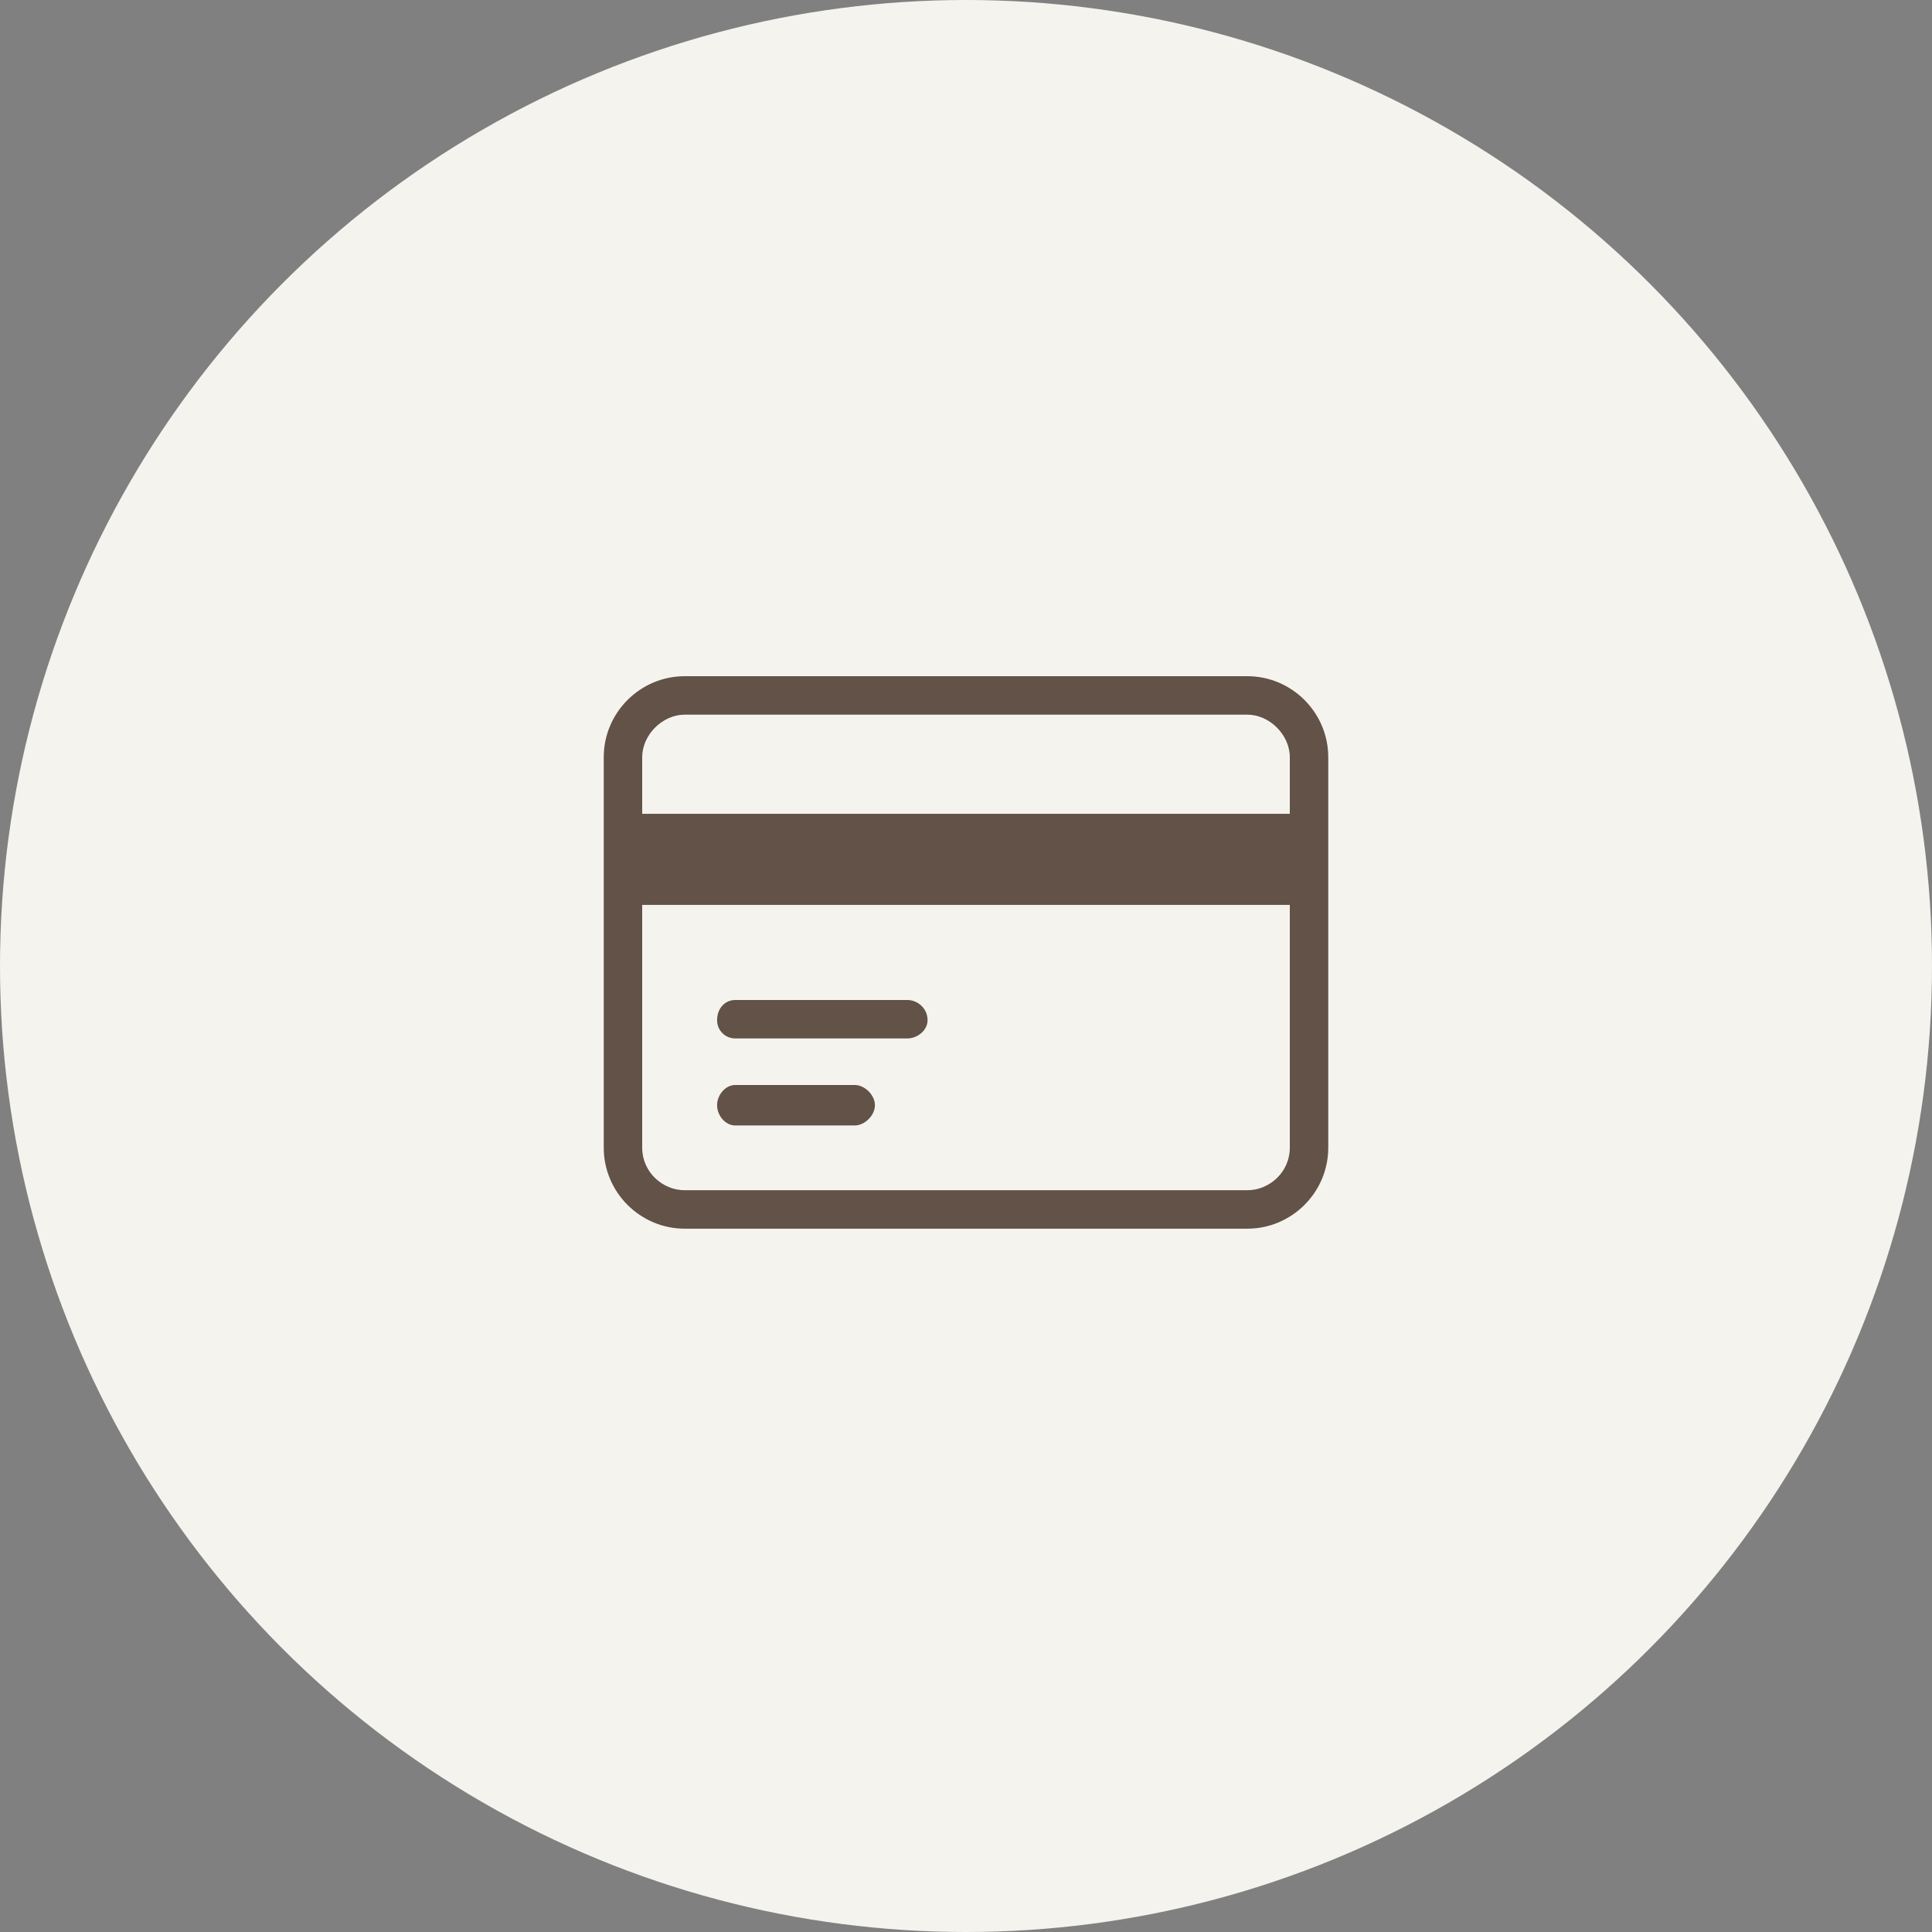
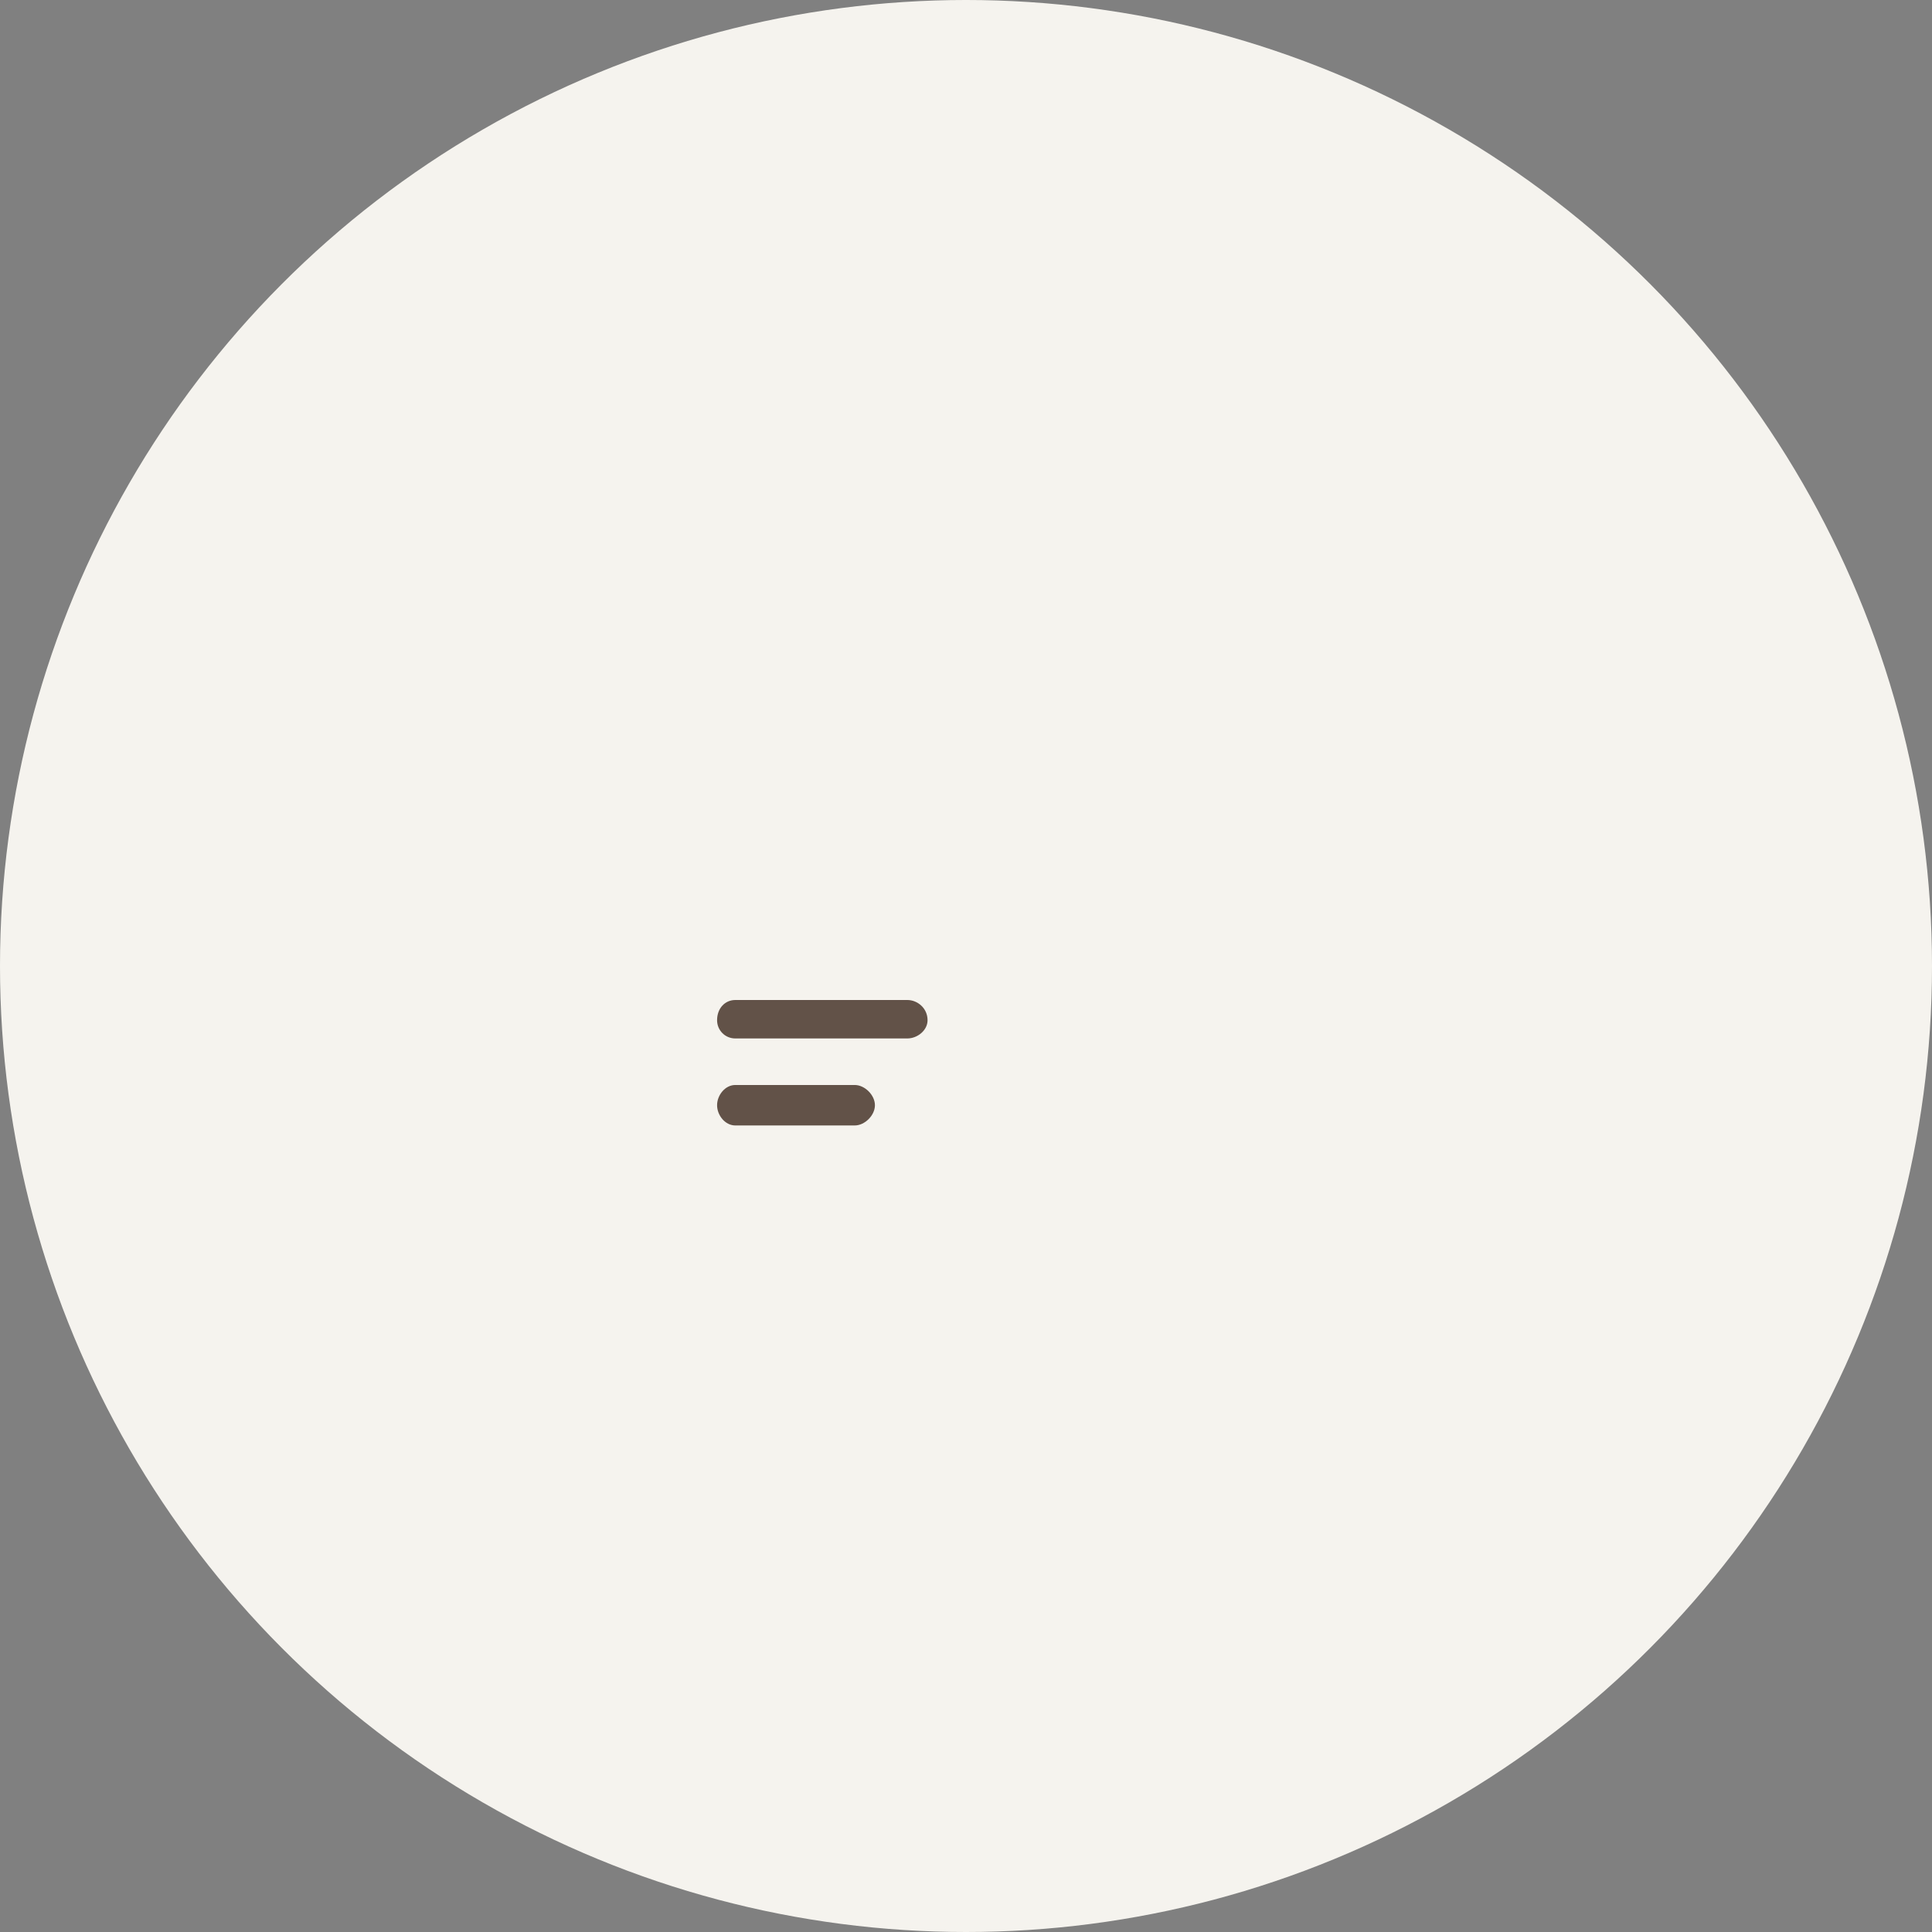
<svg xmlns="http://www.w3.org/2000/svg" width="80" height="80" viewBox="0 0 80 80" fill="none">
  <rect x="0" y="0" width="80" height="80" fill="#808080" stroke="none" />
  <circle cx="40" cy="40" r="40" fill="#F5F3EE" />
  <g opacity="0.7">
-     <path d="M28.352 28H51.648C53.492 28 55 29.508 55 31.352V47.526C55 49.369 53.492 50.877 51.648 50.877H28.352C26.508 50.877 25 49.369 25 47.526V31.352C25 29.508 26.508 28 28.352 28ZM26.592 33.698H53.408V31.352C53.408 30.43 52.57 29.592 51.648 29.592H28.352C27.43 29.592 26.592 30.43 26.592 31.352L26.592 33.698ZM53.408 37.469H26.592V47.525C26.592 48.531 27.43 49.285 28.352 49.285H51.648C52.57 49.285 53.408 48.531 53.408 47.525L53.408 37.469Z" fill="#230E02" />
    <path d="M30.447 43C30.028 43 29.693 42.665 29.693 42.246C29.693 41.743 30.028 41.408 30.447 41.408H37.57C37.989 41.408 38.408 41.743 38.408 42.246C38.408 42.665 37.989 43 37.57 43H30.447Z" fill="#230E02" />
    <path d="M30.447 46.603C30.028 46.603 29.693 46.184 29.693 45.765C29.693 45.346 30.028 44.927 30.447 44.927H35.391C35.81 44.927 36.229 45.346 36.229 45.765C36.229 46.184 35.81 46.603 35.391 46.603H30.447Z" fill="#230E02" />
  </g>
</svg>